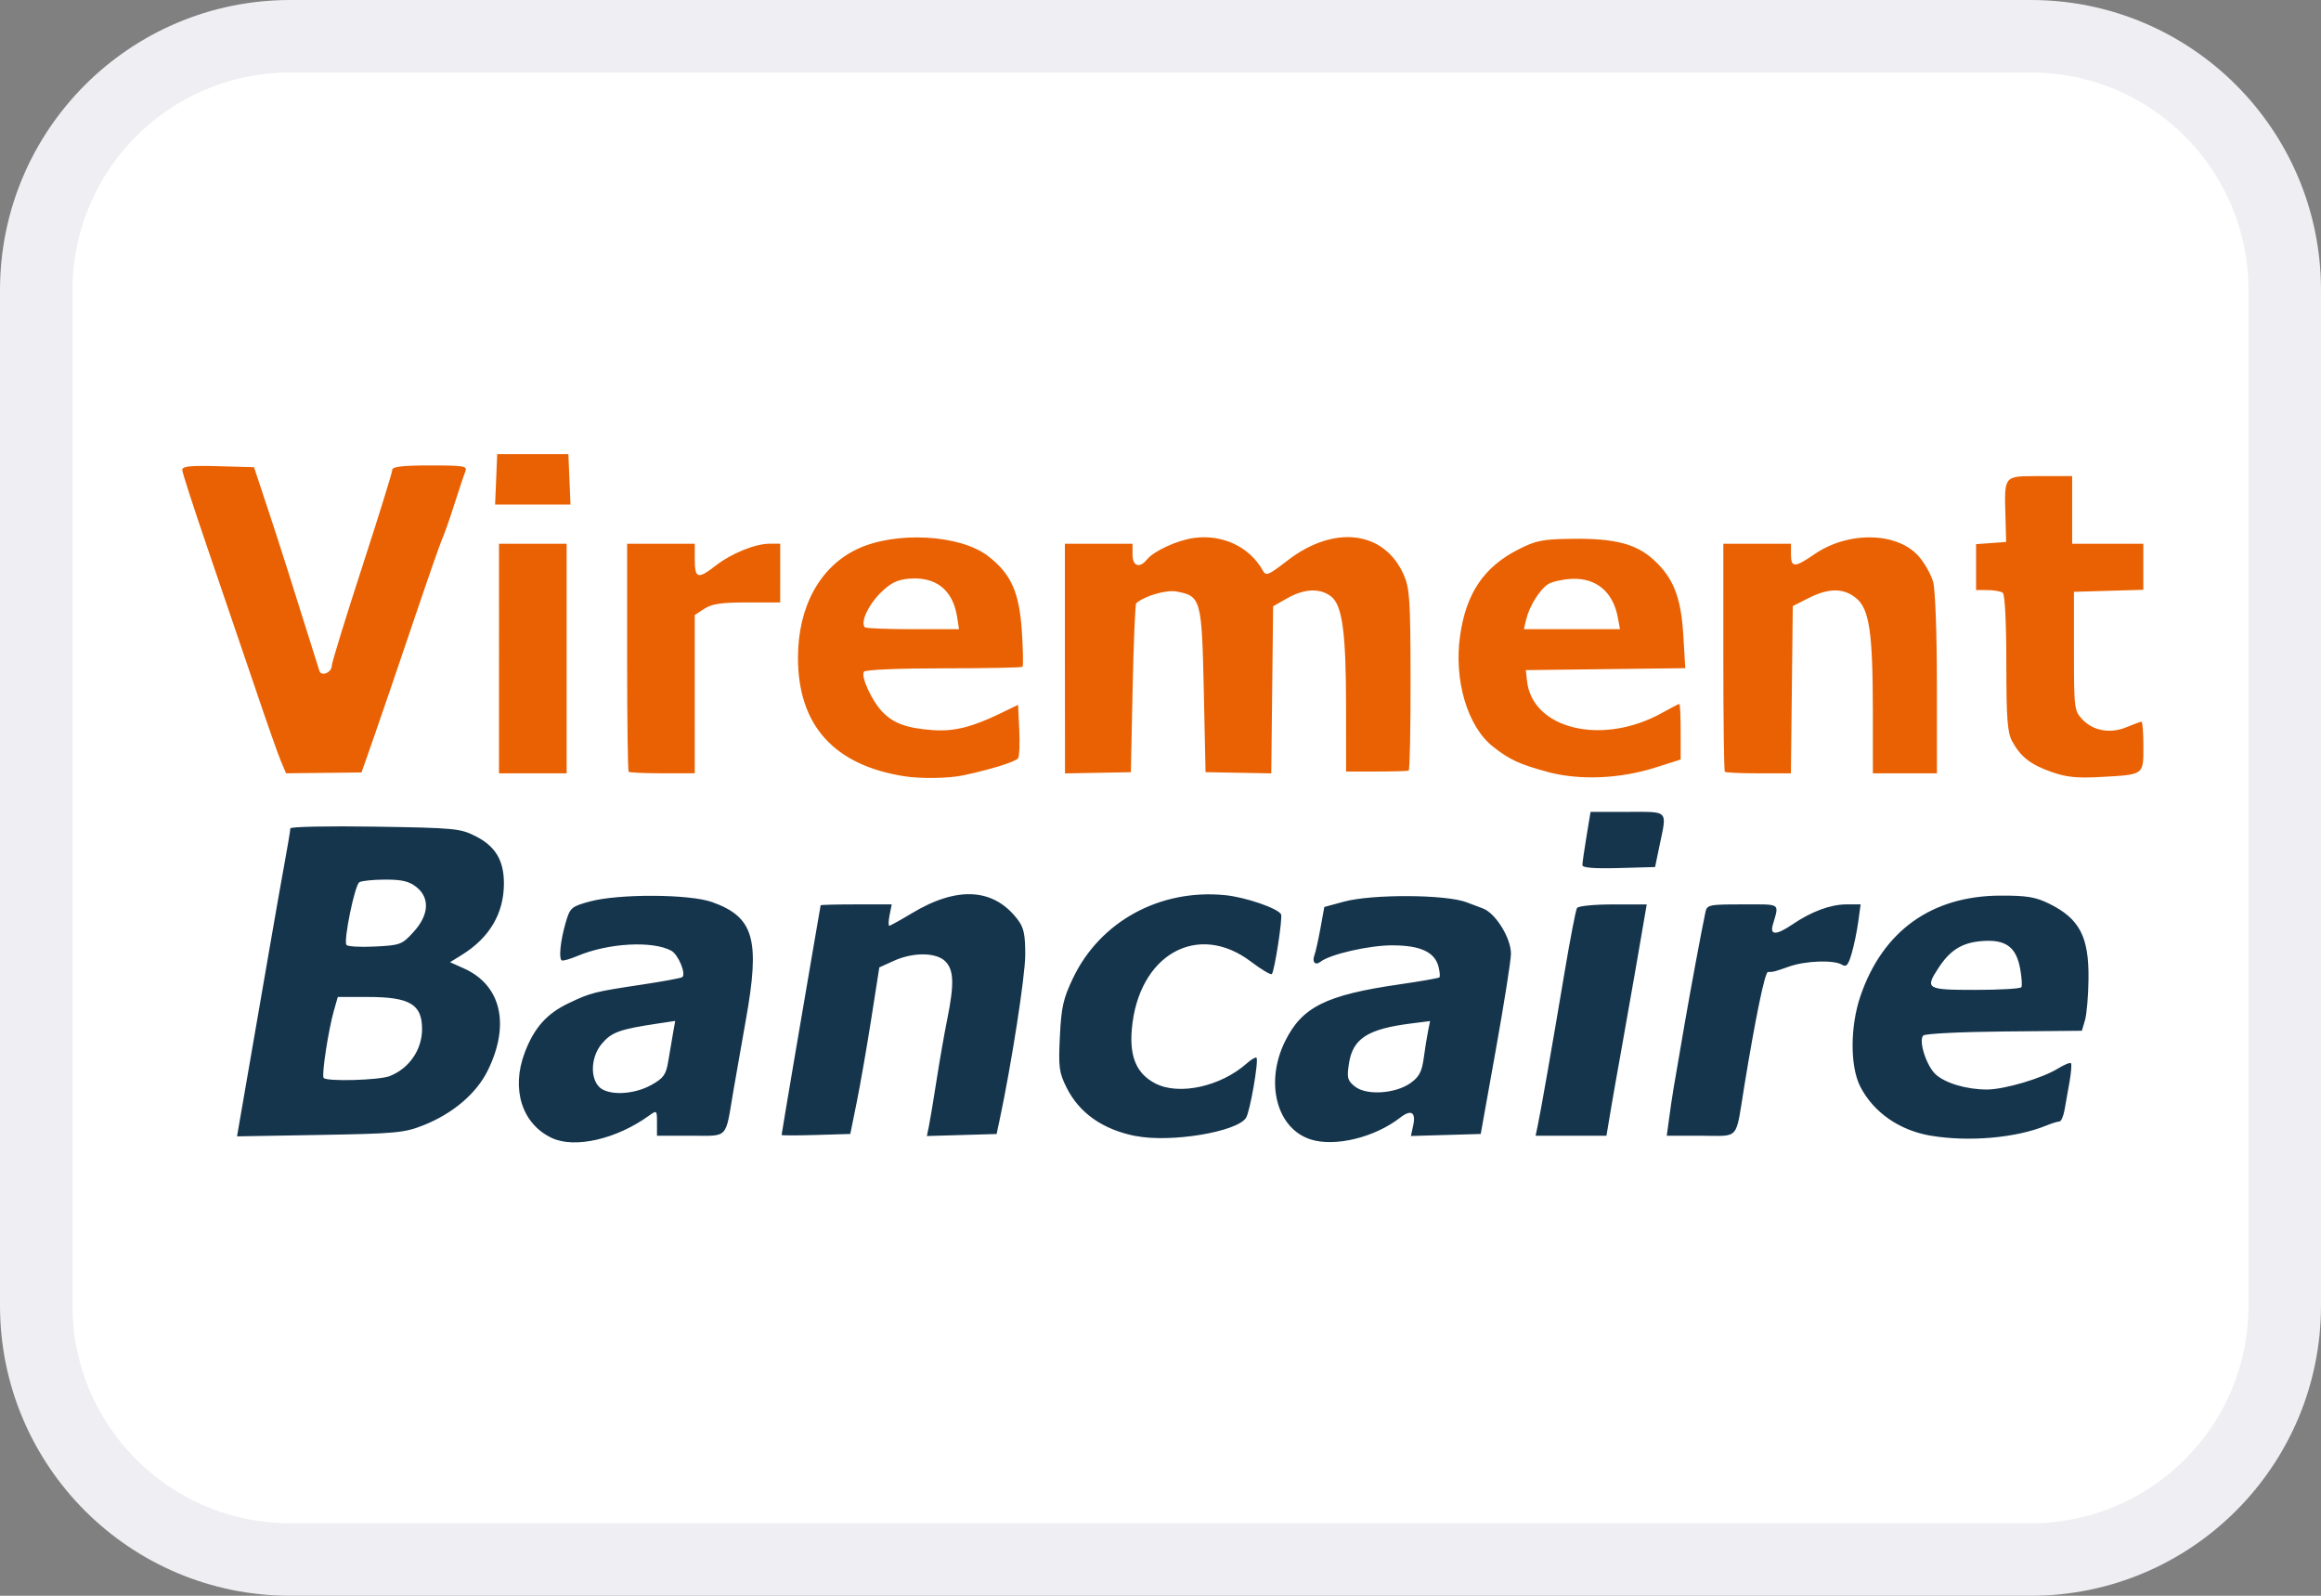
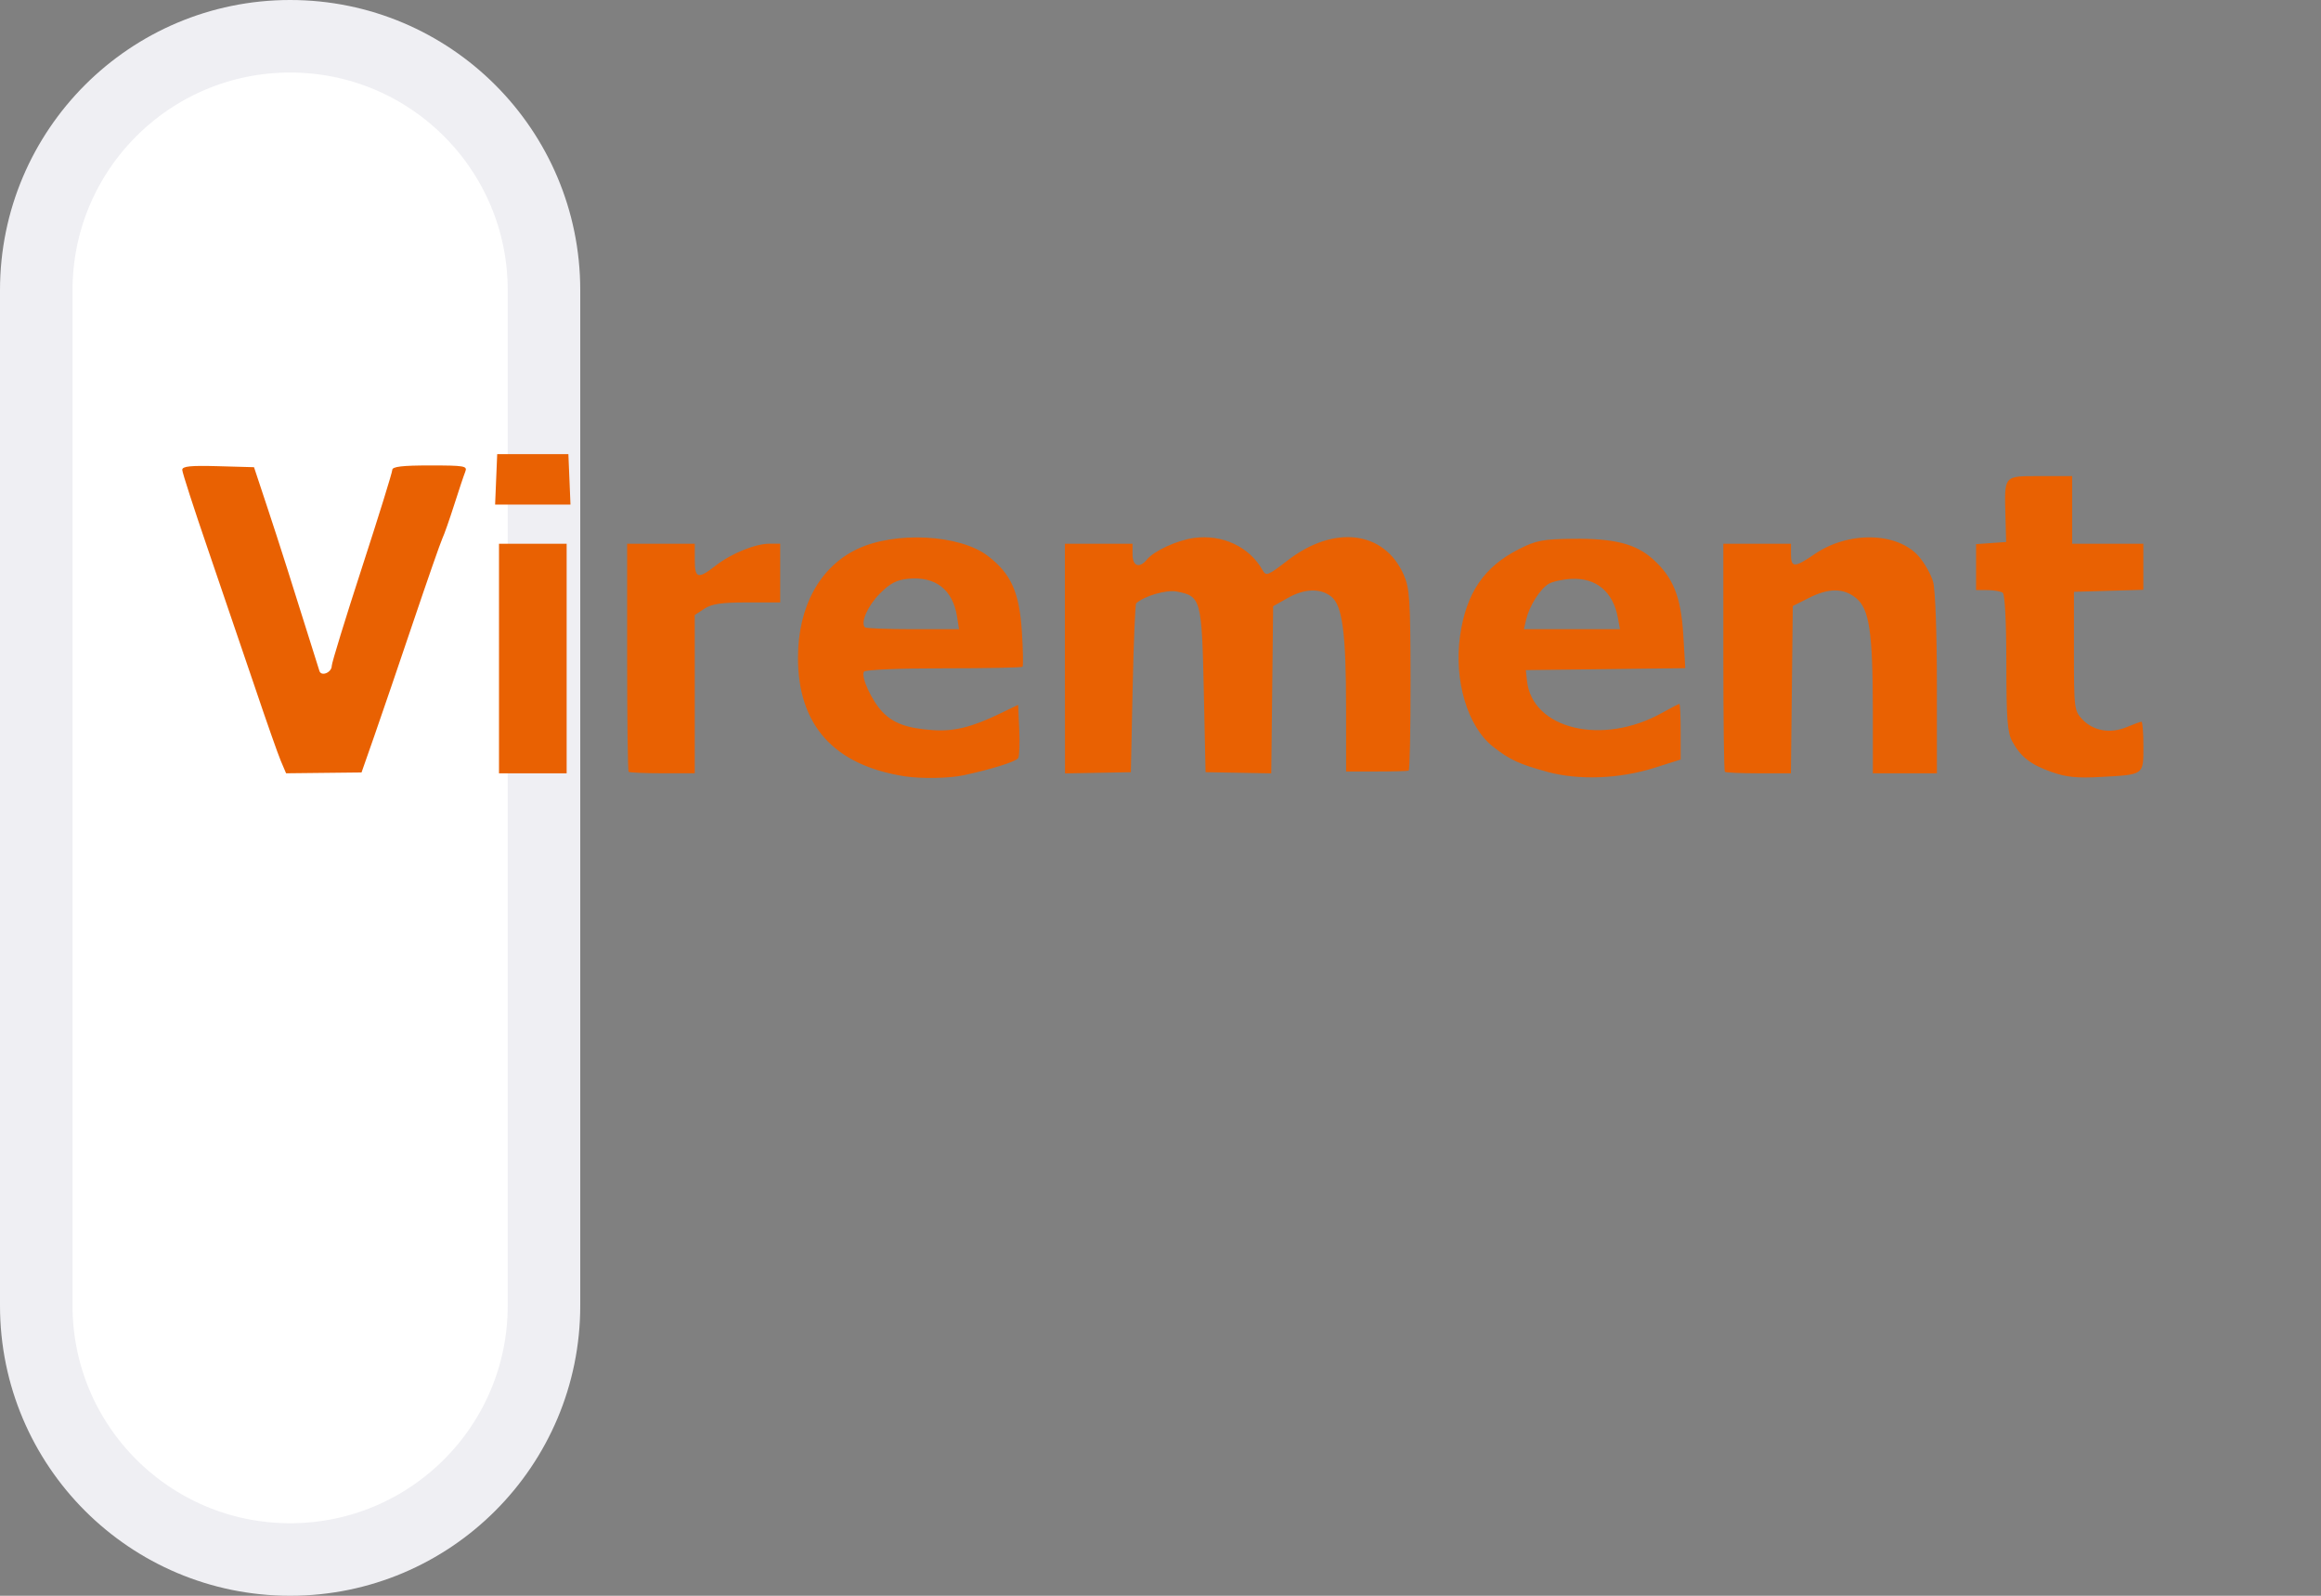
<svg xmlns="http://www.w3.org/2000/svg" xmlns:ns1="http://sodipodi.sourceforge.net/DTD/sodipodi-0.dtd" xmlns:ns2="http://www.inkscape.org/namespaces/inkscape" width="32" height="22" viewBox="0 0 32 22" fill="none" id="svg443" ns1:docname="virementbancaire.svg" ns2:version="1.2.2 (732a01da63, 2022-12-09)" xml:space="preserve">
  <rect x="0" y="0" width="32" height="22" fill="#808080" stroke="none" />
-   <path d="m 4,0.5 h 24 c 1.933,0 3.5,1.567 3.5,3.5 v 14 c 0,1.933 -1.567,3.5 -3.5,3.5 H 4 C 2.067,21.5 0.5,19.933 0.5,18 V 4 C 0.5,2.067 2.067,0.5 4,0.5 Z" fill="#ffffff" stroke="#efeff3" id="path414" />
+   <path d="m 4,0.5 c 1.933,0 3.5,1.567 3.5,3.5 v 14 c 0,1.933 -1.567,3.5 -3.5,3.5 H 4 C 2.067,21.5 0.5,19.933 0.5,18 V 4 C 0.5,2.067 2.067,0.5 4,0.5 Z" fill="#ffffff" stroke="#efeff3" id="path414" />
  <defs id="defs441">
    <clipPath clipPathUnits="userSpaceOnUse" id="clipPath461">
      <g id="g465">
        <rect width="16.146" height="16" fill="#ffffff" id="rect463" x="7.927" y="8" />
      </g>
    </clipPath>
    <clipPath clipPathUnits="userSpaceOnUse" id="clipPath467">
      <g id="g471">
        <rect width="16.146" height="16" fill="#ffffff" id="rect469" x="7.927" y="8" />
      </g>
    </clipPath>
    <clipPath clipPathUnits="userSpaceOnUse" id="clipPath473">
      <g id="g477">
        <rect width="16.146" height="16" fill="#ffffff" id="rect475" x="7.927" y="8" />
      </g>
    </clipPath>
    <clipPath clipPathUnits="userSpaceOnUse" id="clipPath479">
      <g id="g483">
        <rect width="16.146" height="16" fill="#ffffff" id="rect481" x="7.927" y="8" />
      </g>
    </clipPath>
    <clipPath clipPathUnits="userSpaceOnUse" id="clipPath485">
      <g id="g489">
        <rect width="16.146" height="16" fill="#ffffff" id="rect487" x="7.927" y="8" />
      </g>
    </clipPath>
    <clipPath clipPathUnits="userSpaceOnUse" id="clipPath491">
      <g id="g495">
-         <rect width="16.146" height="16" fill="#ffffff" id="rect493" x="7.927" y="8" />
-       </g>
+         </g>
    </clipPath>
    <clipPath clipPathUnits="userSpaceOnUse" id="clipPath497">
      <g id="g501">
-         <rect width="16.146" height="16" fill="#ffffff" id="rect499" x="7.927" y="8" />
-       </g>
+         </g>
    </clipPath>
    <clipPath clipPathUnits="userSpaceOnUse" id="clipPath503">
      <g id="g507">
        <rect width="16.146" height="16" fill="#ffffff" id="rect505" x="7.927" y="8" />
      </g>
    </clipPath>
    <clipPath clipPathUnits="userSpaceOnUse" id="clipPath509">
      <g id="g513">
-         <rect width="16.146" height="16" fill="#ffffff" id="rect511" x="7.927" y="8" />
-       </g>
+         </g>
    </clipPath>
    <clipPath clipPathUnits="userSpaceOnUse" id="clipPath515">
      <g id="g519">
-         <rect width="16.146" height="16" fill="#ffffff" id="rect517" x="7.927" y="8" />
-       </g>
+         </g>
    </clipPath>
  </defs>
  <g id="g433" transform="matrix(0.517,0,0,0.517,-18.585,5.268)" style="stroke-width:1.936">
    <path style="fill:#e96102;stroke-width:1.936" d="M 60.076,10.512 C 58.188,10.218 57.228,9.152 57.228,7.349 c 0,-1.357 0.581,-2.423 1.58,-2.897 1.012,-0.48 2.729,-0.391 3.479,0.18 0.622,0.473 0.844,0.967 0.912,2.023 0.032,0.492 0.039,0.913 0.017,0.936 -0.022,0.022 -0.971,0.041 -2.107,0.041 -1.212,0 -2.09,0.038 -2.123,0.091 -0.084,0.136 0.211,0.775 0.493,1.07 0.294,0.307 0.652,0.437 1.342,0.487 0.559,0.04 1.041,-0.077 1.786,-0.437 l 0.491,-0.237 0.031,0.662 c 0.017,0.364 0.004,0.705 -0.029,0.758 -0.058,0.094 -0.698,0.295 -1.459,0.459 -0.383,0.082 -1.128,0.095 -1.566,0.027 z M 61.469,6.246 C 61.352,5.528 60.892,5.174 60.166,5.244 59.862,5.273 59.685,5.365 59.414,5.636 59.091,5.96 58.889,6.414 59.013,6.539 c 0.027,0.027 0.603,0.05 1.28,0.05 h 1.23 z m 15.739,4.145 C 76.468,10.191 76.203,10.069 75.762,9.72 75.083,9.186 74.716,7.951 74.884,6.767 75.046,5.626 75.52,4.926 76.454,4.454 c 0.46,-0.233 0.637,-0.267 1.446,-0.276 1.098,-0.012 1.672,0.134 2.128,0.544 0.54,0.485 0.748,1.003 0.809,2.019 l 0.053,0.887 -2.126,0.026 -2.126,0.026 0.031,0.285 c 0.14,1.295 2.017,1.74 3.602,0.855 0.234,-0.131 0.441,-0.238 0.461,-0.238 0.02,0 0.035,0.333 0.035,0.741 v 0.741 l -0.688,0.218 c -0.945,0.299 -2.019,0.341 -2.871,0.111 z M 79.092,6.28 C 78.965,5.59 78.512,5.213 77.853,5.247 77.619,5.259 77.343,5.32 77.241,5.383 77.015,5.521 76.732,5.972 76.648,6.327 L 76.587,6.588 h 1.281 1.281 z M 90.659,10.397 C 90.097,10.198 89.836,9.995 89.608,9.578 89.48,9.343 89.453,8.981 89.452,7.49 c -3.8e-4,-1.092 -0.038,-1.831 -0.096,-1.873 -0.052,-0.038 -0.234,-0.07 -0.403,-0.071 l -0.308,-0.001 V 4.933 4.321 l 0.401,-0.029 0.401,-0.029 -0.018,-0.664 c -0.03,-1.129 -0.062,-1.092 0.926,-1.092 h 0.852 V 3.409 4.31 h 0.949 0.949 v 0.614 0.614 l -0.925,0.027 -0.925,0.027 v 1.582 c 0,1.527 0.008,1.591 0.222,1.818 0.292,0.31 0.747,0.39 1.184,0.208 0.189,-0.079 0.367,-0.144 0.395,-0.144 0.028,0 0.051,0.294 0.051,0.654 0,0.773 0.026,0.755 -1.128,0.819 -0.642,0.036 -0.925,0.007 -1.318,-0.132 z m -47.223,-0.297 C 43.359,9.917 43.051,9.042 42.752,8.154 42.452,7.267 41.892,5.624 41.508,4.503 41.123,3.382 40.808,2.409 40.808,2.34 c 0,-0.096 0.216,-0.119 0.957,-0.098 l 0.957,0.027 0.362,1.092 c 0.296,0.891 0.638,1.965 1.382,4.341 0.05,0.158 0.329,0.041 0.329,-0.137 0,-0.078 0.363,-1.259 0.807,-2.624 0.444,-1.365 0.807,-2.535 0.807,-2.6 -1.9e-5,-0.087 0.265,-0.119 1.007,-0.119 0.921,0 1.001,0.014 0.94,0.166 -0.037,0.091 -0.169,0.486 -0.294,0.878 -0.125,0.392 -0.267,0.797 -0.317,0.902 -0.049,0.104 -0.399,1.108 -0.778,2.23 -0.379,1.122 -0.843,2.484 -1.033,3.026 l -0.345,0.985 -1.006,0.011 -1.006,0.011 z m 5.819,-2.729 -9.4e-5,-3.061 h 0.902 0.902 l 4e-5,3.061 4.1e-5,3.061 h -0.902 -0.902 l -9.5e-5,-3.061 z m 3.457,3.021 c -0.022,-0.022 -0.04,-1.399 -0.04,-3.061 V 4.31 h 0.902 0.902 v 0.427 c 0,0.502 0.083,0.526 0.556,0.158 0.42,-0.327 1.057,-0.586 1.439,-0.586 h 0.283 l -9.5e-5,0.783 -9.5e-5,0.783 H 55.871 c -0.685,0 -0.94,0.038 -1.139,0.168 l -0.257,0.168 8.3e-5,2.11 8.4e-5,2.11 h -0.862 c -0.474,0 -0.88,-0.018 -0.902,-0.04 z m 11.634,-3.021 3e-5,-3.061 h 0.902 0.902 v 0.285 c 0,0.316 0.183,0.38 0.385,0.135 0.192,-0.232 0.806,-0.513 1.253,-0.574 0.758,-0.104 1.479,0.235 1.831,0.86 0.092,0.164 0.141,0.145 0.664,-0.259 1.241,-0.959 2.579,-0.795 3.098,0.379 0.16,0.362 0.18,0.663 0.183,2.803 0.002,1.319 -0.021,2.408 -0.051,2.421 -0.03,0.013 -0.418,0.024 -0.862,0.024 H 71.845 L 71.844,8.7 C 71.844,6.675 71.746,5.947 71.443,5.714 71.149,5.488 70.732,5.505 70.279,5.762 l -0.38,0.215 -0.025,2.228 -0.025,2.228 -0.876,-0.016 -0.876,-0.016 -0.047,-2.181 c -0.053,-2.432 -0.076,-2.515 -0.725,-2.636 -0.277,-0.052 -0.858,0.118 -1.078,0.314 -0.026,0.023 -0.069,1.046 -0.095,2.273 l -0.047,2.231 -0.878,0.016 -0.878,0.016 z m 17.599,3.021 c -0.022,-0.022 -0.04,-1.399 -0.04,-3.061 V 4.31 h 0.902 0.902 v 0.285 c 0,0.358 0.098,0.357 0.625,-0.005 0.904,-0.622 2.211,-0.595 2.782,0.056 0.156,0.178 0.329,0.485 0.384,0.682 0.057,0.206 0.1,1.369 0.1,2.731 l 5.69e-4,2.373 h -0.854 -0.854 l -7.6e-4,-1.661 C 85.891,6.665 85.799,6.046 85.443,5.758 85.109,5.487 84.716,5.487 84.18,5.758 l -0.423,0.214 -0.025,2.23 -0.025,2.23 h -0.86 c -0.473,0 -0.878,-0.018 -0.9,-0.04 z m -32.766,-7.799 0.028,-0.673 h 0.949 0.949 l 0.028,0.673 0.028,0.673 h -1.005 -1.005 z" id="path418" />
-     <path style="fill:#15354d;stroke-width:1.936" d="m 50.668,20.158 c -0.8,-0.373 -1.097,-1.304 -0.726,-2.281 0.25,-0.658 0.586,-1.037 1.168,-1.314 0.594,-0.283 0.685,-0.306 1.971,-0.499 0.539,-0.081 1.015,-0.169 1.057,-0.195 0.119,-0.073 -0.1,-0.606 -0.291,-0.708 -0.503,-0.269 -1.675,-0.204 -2.491,0.138 -0.196,0.082 -0.386,0.138 -0.423,0.124 -0.092,-0.034 -0.041,-0.53 0.104,-1.023 0.114,-0.385 0.149,-0.416 0.635,-0.549 0.766,-0.21 2.66,-0.202 3.267,0.015 1.116,0.399 1.286,0.991 0.898,3.146 -0.103,0.574 -0.253,1.428 -0.333,1.898 -0.221,1.3 -0.112,1.186 -1.141,1.186 H 53.468 V 19.752 c 0,-0.339 -0.003,-0.342 -0.214,-0.19 -0.867,0.625 -1.975,0.88 -2.586,0.596 z m 2.655,-1.418 c 0.325,-0.184 0.387,-0.273 0.447,-0.639 0.039,-0.234 0.096,-0.57 0.127,-0.746 l 0.057,-0.32 -0.442,0.066 c -1.043,0.156 -1.254,0.232 -1.517,0.544 -0.279,0.332 -0.318,0.875 -0.08,1.138 0.226,0.25 0.927,0.228 1.407,-0.043 z m 17.575,1.454 c -0.902,-0.289 -1.223,-1.508 -0.685,-2.607 0.451,-0.922 1.089,-1.242 3.041,-1.525 0.573,-0.083 1.058,-0.168 1.079,-0.189 0.021,-0.021 0.011,-0.146 -0.022,-0.279 -0.1,-0.397 -0.483,-0.575 -1.24,-0.575 -0.619,1.89e-4 -1.654,0.238 -1.911,0.439 -0.138,0.108 -0.229,0.005 -0.159,-0.179 0.031,-0.082 0.103,-0.404 0.16,-0.716 l 0.103,-0.567 0.522,-0.142 c 0.755,-0.205 2.725,-0.195 3.275,0.018 0.104,0.04 0.299,0.114 0.432,0.163 0.341,0.126 0.756,0.801 0.748,1.217 -0.003,0.185 -0.186,1.341 -0.406,2.567 l -0.4,2.23 -0.931,0.027 -0.931,0.027 0.061,-0.279 c 0.078,-0.355 -0.055,-0.438 -0.342,-0.214 -0.682,0.533 -1.746,0.792 -2.394,0.584 z m 2.665,-1.503 c 0.229,-0.163 0.302,-0.3 0.351,-0.658 0.034,-0.249 0.086,-0.574 0.116,-0.723 l 0.054,-0.271 -0.508,0.064 c -1.16,0.147 -1.555,0.403 -1.656,1.074 -0.057,0.378 -0.038,0.449 0.162,0.608 0.304,0.242 1.079,0.193 1.482,-0.094 z m -7.33,1.414 c -0.877,-0.174 -1.502,-0.612 -1.842,-1.292 -0.2,-0.401 -0.219,-0.54 -0.179,-1.363 0.038,-0.782 0.089,-1.009 0.35,-1.556 0.723,-1.515 2.323,-2.387 4.06,-2.213 0.539,0.054 1.393,0.346 1.488,0.509 0.048,0.083 -0.174,1.523 -0.246,1.595 -0.028,0.028 -0.279,-0.121 -0.557,-0.332 -1.427,-1.08 -3.008,-0.179 -3.177,1.809 -0.062,0.737 0.131,1.183 0.626,1.439 0.633,0.329 1.747,0.084 2.444,-0.537 0.117,-0.104 0.232,-0.171 0.255,-0.148 0.066,0.066 -0.174,1.445 -0.279,1.604 -0.249,0.377 -2.015,0.667 -2.942,0.483 z m 21.206,-0.009 c -0.84,-0.142 -1.532,-0.625 -1.883,-1.312 -0.274,-0.537 -0.271,-1.604 0.005,-2.412 0.595,-1.738 1.9,-2.674 3.736,-2.679 0.699,-0.002 0.934,0.037 1.293,0.213 0.815,0.401 1.067,0.882 1.053,2.014 -0.005,0.444 -0.047,0.935 -0.093,1.092 l -0.083,0.285 -2.071,0.019 c -1.139,0.01 -2.111,0.058 -2.159,0.107 -0.133,0.133 0.08,0.805 0.328,1.035 0.256,0.236 0.824,0.405 1.367,0.406 0.462,6.65e-4 1.473,-0.298 1.899,-0.561 0.165,-0.102 0.319,-0.165 0.343,-0.141 0.024,0.024 0.008,0.245 -0.036,0.491 -0.044,0.246 -0.104,0.587 -0.134,0.756 -0.03,0.17 -0.092,0.308 -0.138,0.308 -0.046,0 -0.205,0.049 -0.352,0.109 -0.805,0.33 -2.065,0.44 -3.075,0.269 z m 2.414,-3.962 c 0.024,-0.04 0.01,-0.26 -0.032,-0.49 -0.106,-0.581 -0.382,-0.784 -1.004,-0.74 -0.534,0.038 -0.857,0.233 -1.168,0.708 -0.375,0.571 -0.336,0.595 0.979,0.595 0.649,0 1.201,-0.032 1.225,-0.072 z m -47.538,3.711 c 0.025,-0.148 0.157,-0.911 0.293,-1.694 0.136,-0.783 0.368,-2.128 0.517,-2.99 0.148,-0.861 0.336,-1.929 0.418,-2.373 0.082,-0.444 0.148,-0.843 0.148,-0.888 7.2e-5,-0.045 1.015,-0.065 2.254,-0.046 2.126,0.033 2.279,0.048 2.683,0.253 0.532,0.27 0.758,0.646 0.758,1.261 0,0.799 -0.383,1.448 -1.122,1.906 l -0.315,0.195 0.367,0.164 c 0.995,0.445 1.242,1.492 0.642,2.718 -0.304,0.621 -0.936,1.158 -1.731,1.471 -0.499,0.197 -0.735,0.218 -2.752,0.253 l -2.206,0.038 z m 4.034,-1.343 c 0.515,-0.206 0.854,-0.702 0.854,-1.25 0,-0.663 -0.327,-0.856 -1.451,-0.856 h -0.796 l -0.102,0.356 c -0.147,0.514 -0.332,1.712 -0.277,1.8 0.065,0.105 1.485,0.066 1.773,-0.049 z m 0.626,-3.839 c 0.415,-0.453 0.443,-0.911 0.073,-1.202 -0.192,-0.151 -0.386,-0.196 -0.83,-0.195 -0.319,7.59e-4 -0.629,0.033 -0.689,0.071 -0.12,0.077 -0.422,1.541 -0.344,1.669 0.027,0.045 0.368,0.065 0.759,0.045 0.679,-0.034 0.724,-0.051 1.032,-0.388 z m 9.816,5.414 c 0.002,-0.045 0.66,-3.929 0.857,-5.058 0.1,-0.574 0.183,-1.055 0.184,-1.068 0.001,-0.013 0.428,-0.024 0.949,-0.024 h 0.947 l -0.057,0.285 c -0.031,0.157 -0.035,0.285 -0.009,0.285 0.026,0 0.298,-0.15 0.603,-0.334 1.218,-0.734 2.194,-0.671 2.831,0.181 0.156,0.209 0.195,0.399 0.192,0.943 -0.004,0.569 -0.369,2.916 -0.682,4.383 l -0.081,0.38 -0.93,0.027 -0.93,0.027 0.055,-0.265 c 0.03,-0.146 0.121,-0.692 0.202,-1.214 0.081,-0.522 0.209,-1.257 0.286,-1.633 0.19,-0.94 0.178,-1.317 -0.051,-1.546 -0.243,-0.243 -0.857,-0.249 -1.378,-0.012 l -0.382,0.173 -0.214,1.367 c -0.118,0.752 -0.292,1.751 -0.387,2.221 l -0.173,0.854 -0.916,0.027 c -0.504,0.015 -0.915,0.015 -0.914,0 z m 20.162,-0.241 c 0.076,-0.351 0.38,-2.085 0.715,-4.08 0.151,-0.9 0.301,-1.679 0.334,-1.732 0.033,-0.054 0.454,-0.096 0.96,-0.096 h 0.9 l -0.053,0.308 c -0.029,0.17 -0.142,0.821 -0.249,1.447 -0.108,0.626 -0.278,1.587 -0.377,2.136 -0.1,0.548 -0.229,1.285 -0.288,1.637 l -0.107,0.641 h -0.945 -0.945 z m 3.511,-0.237 c 0.07,-0.527 0.115,-0.797 0.418,-2.539 0.173,-0.993 0.431,-2.378 0.544,-2.919 0.043,-0.204 0.086,-0.214 0.998,-0.214 1.039,0 0.97,-0.047 0.8,0.546 -0.081,0.283 0.097,0.278 0.528,-0.015 0.503,-0.342 1.015,-0.531 1.437,-0.531 h 0.377 l -0.064,0.468 c -0.035,0.257 -0.115,0.639 -0.177,0.849 -0.089,0.302 -0.142,0.363 -0.253,0.293 -0.212,-0.134 -0.969,-0.109 -1.411,0.047 -0.397,0.14 -0.42,0.146 -0.567,0.146 -0.08,0 -0.333,1.225 -0.629,3.037 -0.242,1.486 -0.105,1.329 -1.156,1.329 h -0.913 z m -2.318,-6.717 c 0,-0.057 0.049,-0.4 0.109,-0.763 l 0.109,-0.659 h 0.983 c 1.118,0 1.057,-0.064 0.856,0.902 l -0.118,0.569 -0.969,0.027 c -0.654,0.018 -0.969,-0.007 -0.969,-0.077 z" id="path416" />
  </g>
</svg>